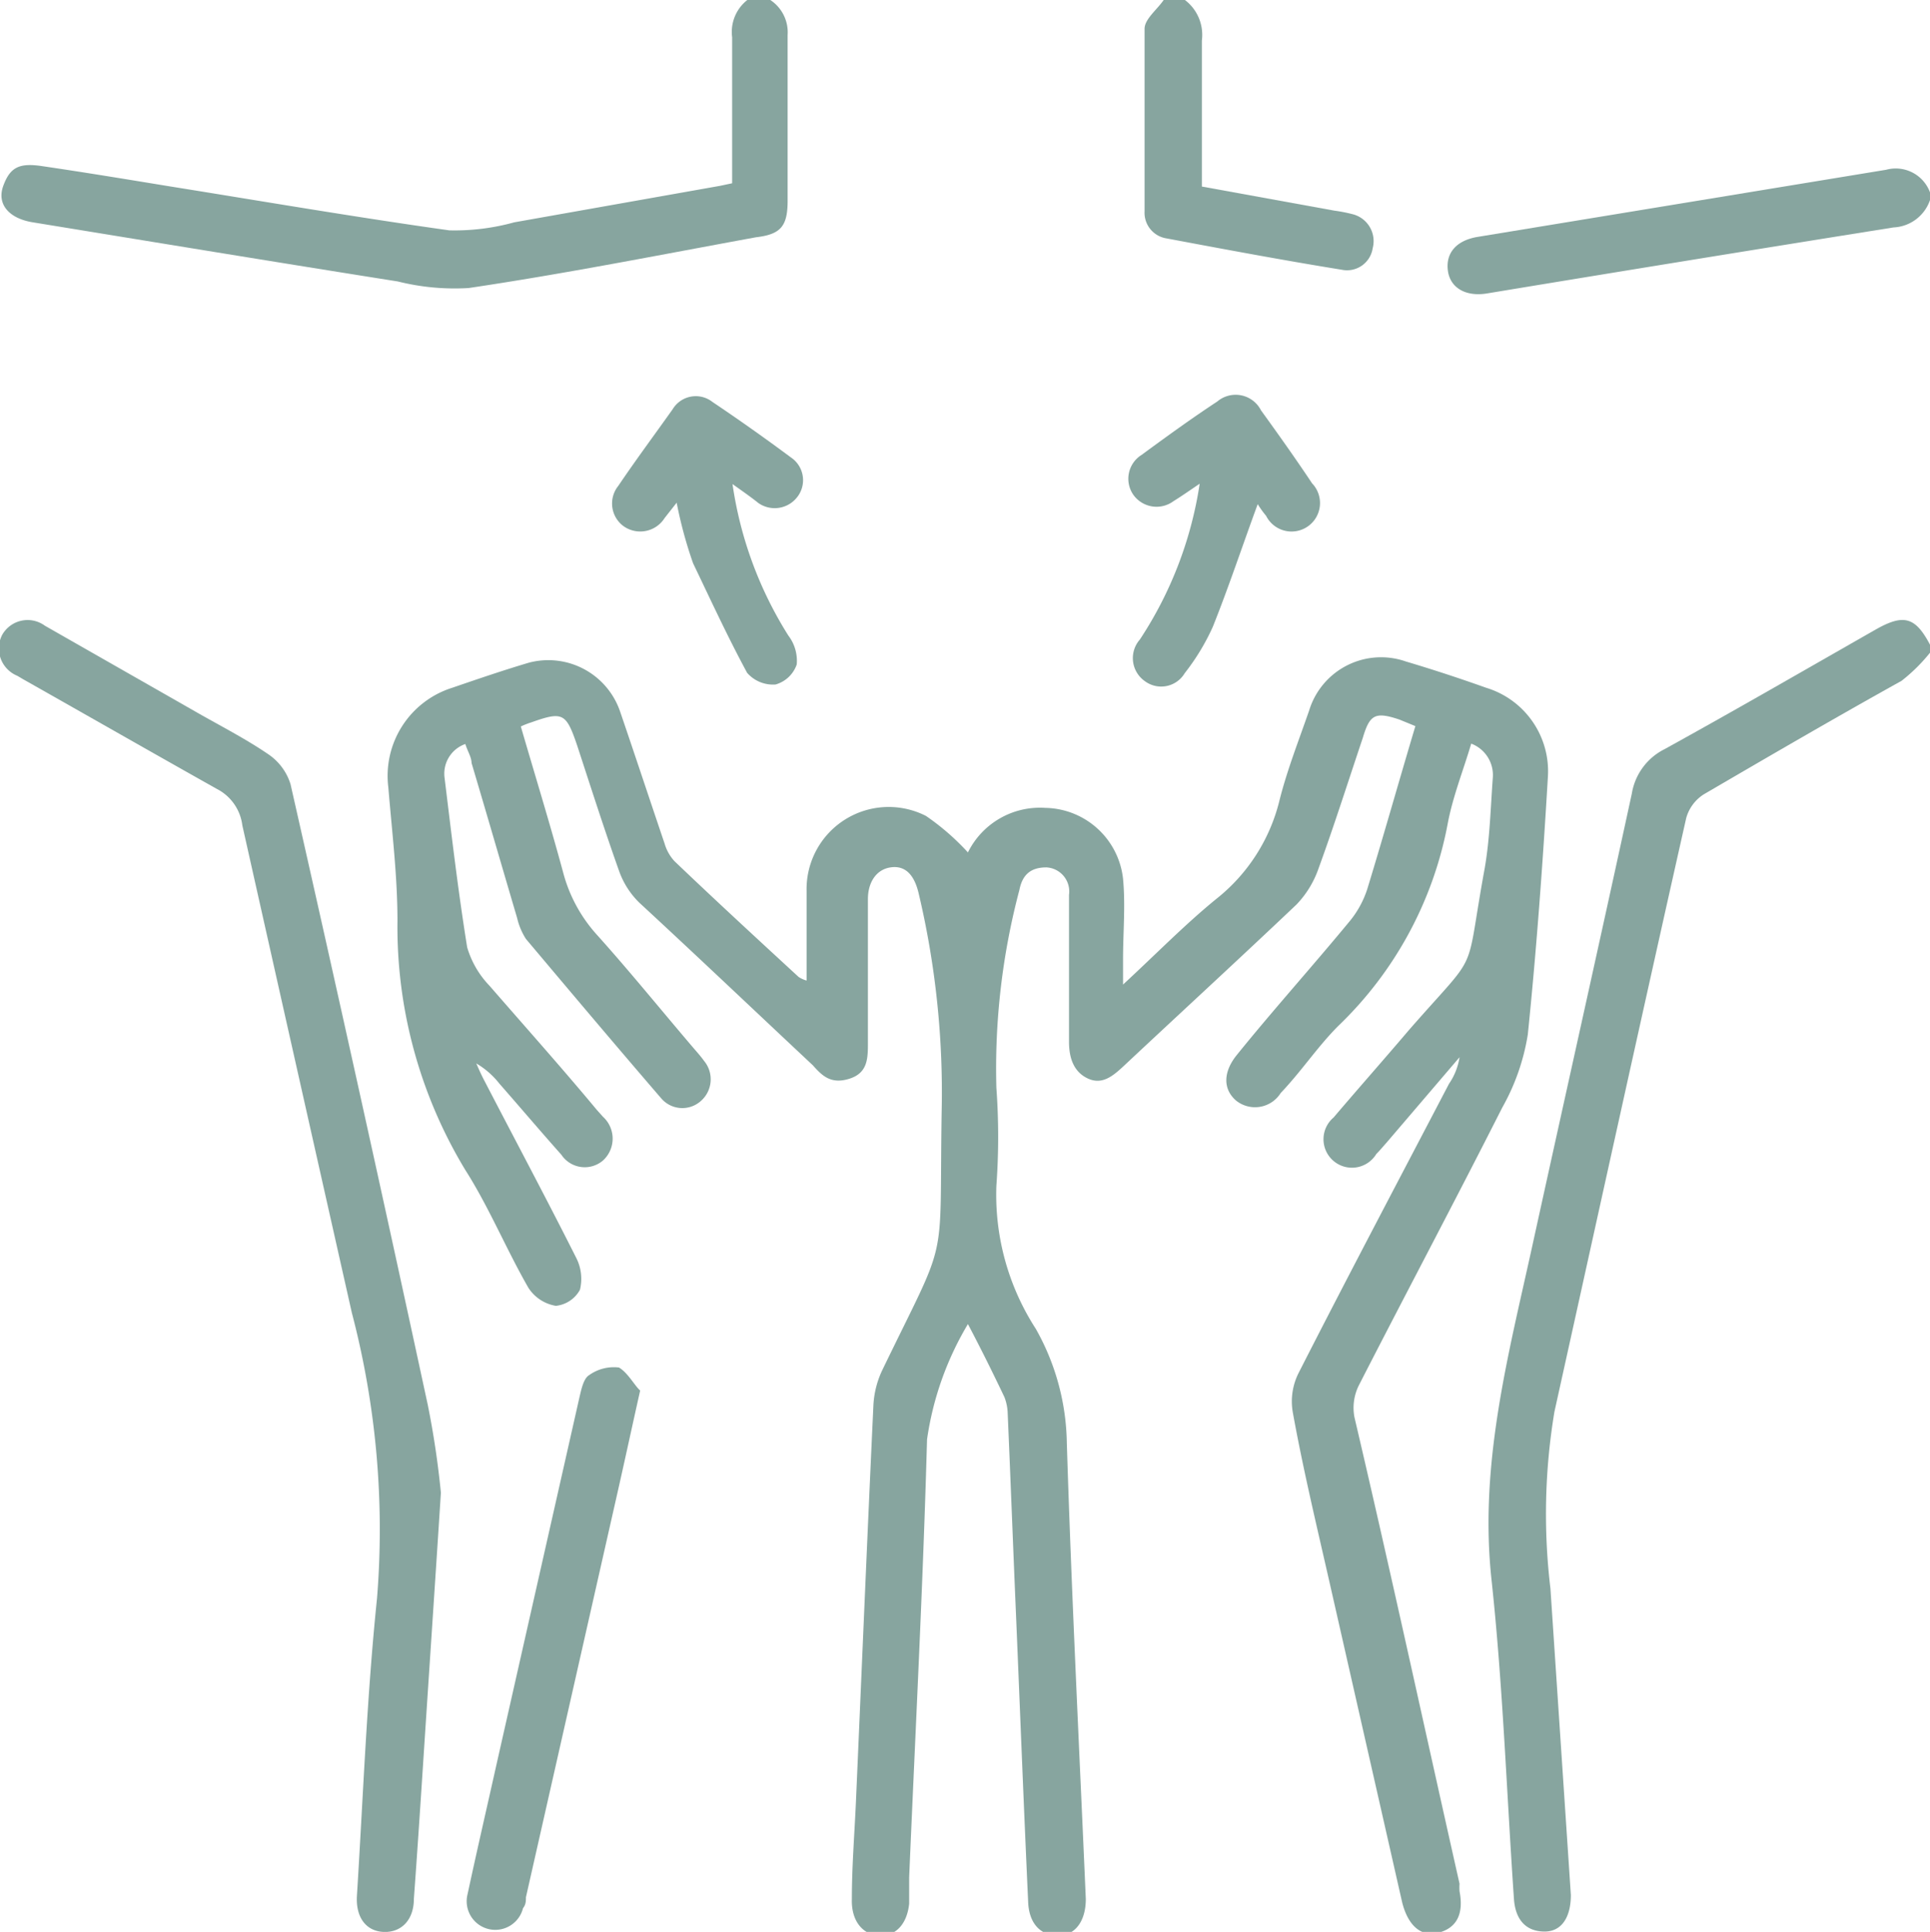
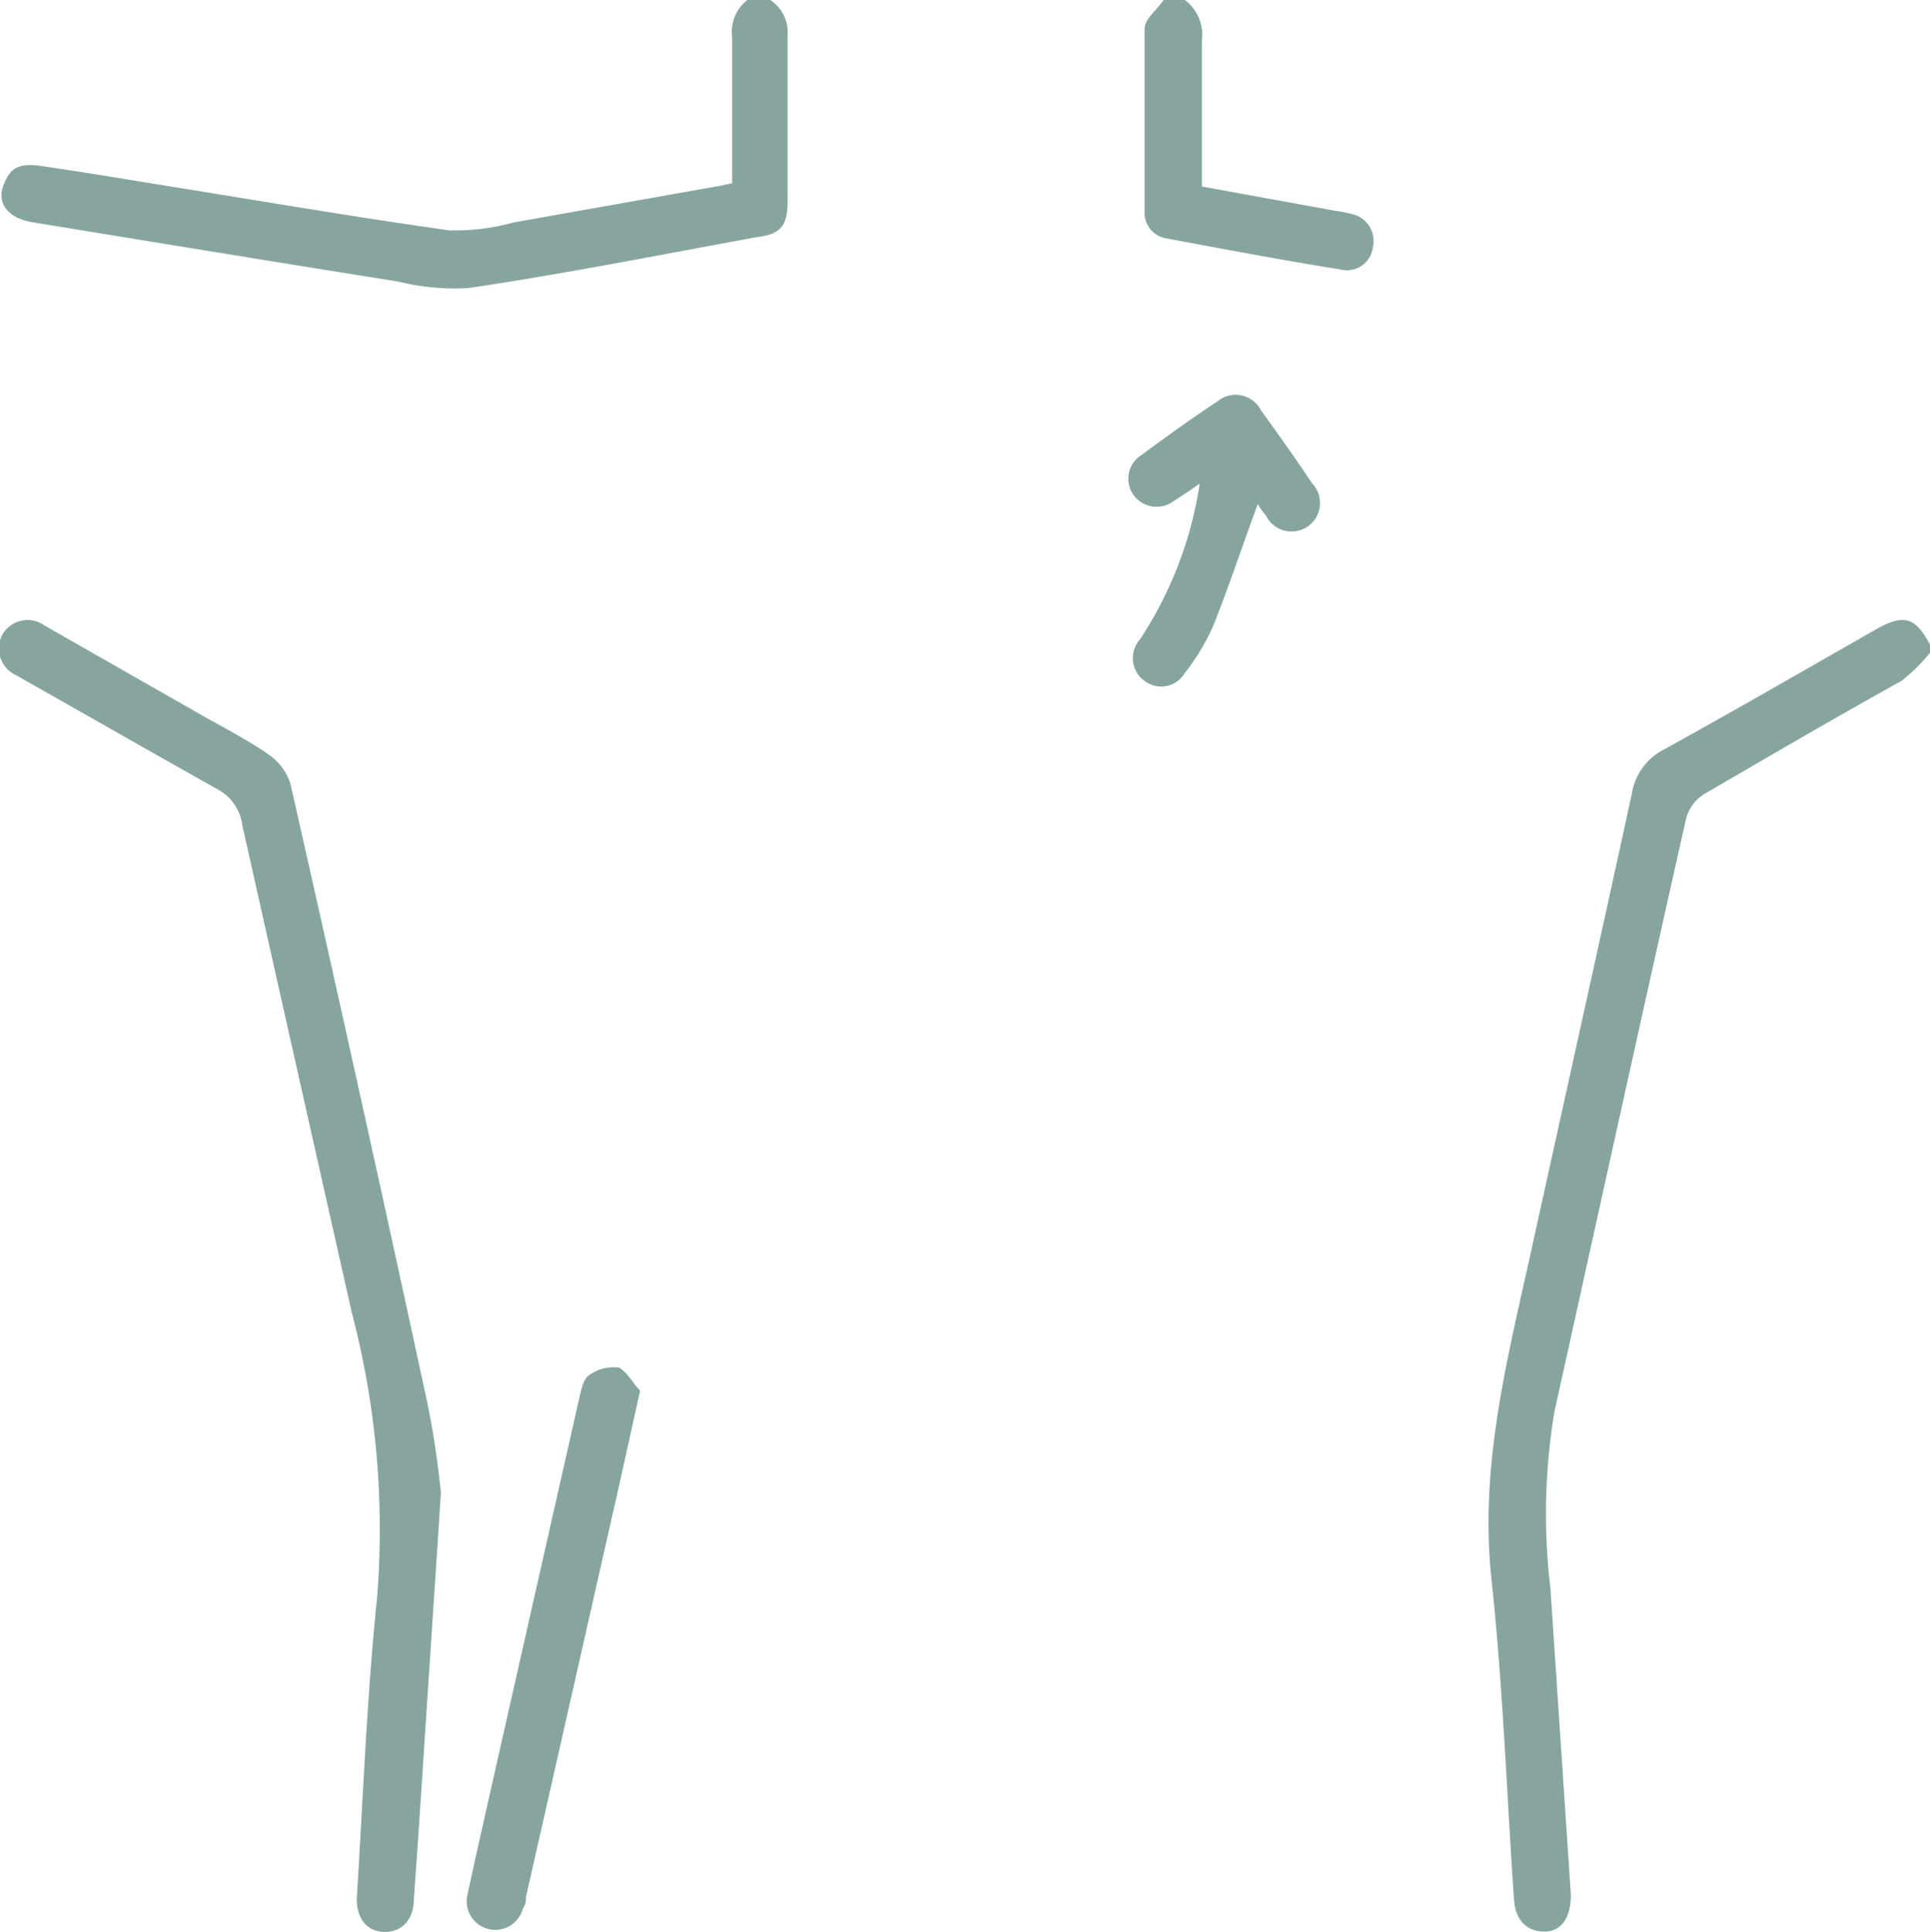
<svg xmlns="http://www.w3.org/2000/svg" id="массаж" viewBox="0 0 52.88 52.92">
  <defs>
    <style>.cls-1{fill:#87a59f;}</style>
  </defs>
  <path class="cls-1" d="M636.89,17.92a4.72,4.72,0,0,1-.78.77c-1.8,1-3.62,2.06-5.42,3.11a1.13,1.13,0,0,0-.48.65c-1.22,5.42-2.41,10.84-3.61,16.26a17.07,17.07,0,0,0-.11,4.84q.28,4.2.56,8.4c0,.59-.24,1-.72,1s-.8-.29-.84-.9c-.2-2.9-.3-5.81-.61-8.7-.35-3.15.44-6.12,1.1-9.12.91-4.15,1.84-8.3,2.74-12.45a1.66,1.66,0,0,1,.9-1.22c1.94-1.07,3.86-2.18,5.79-3.28.76-.43,1.08-.34,1.48.42Z" transform="translate(-584.01 -0.04)" />
  <path class="cls-1" d="M605.05,0a1.06,1.06,0,0,1,.54,1c0,1.51,0,3,0,4.54,0,.7-.19.92-.87,1-2.62.48-5.24,1-7.87,1.39a6.42,6.42,0,0,1-1.94-.18c-3.35-.53-6.69-1.08-10-1.62-.63-.1-1-.48-.81-1s.45-.63,1.06-.54c1.16.17,2.31.36,3.47.55,2.56.41,5.12.85,7.69,1.21a6.12,6.12,0,0,0,1.78-.22l5.64-1,.33-.07c0-1.35,0-2.69,0-4A1.11,1.11,0,0,1,604.54,0Z" transform="translate(-584.01 -0.04)" />
-   <path class="cls-1" d="M636.89,5.52a1.11,1.11,0,0,1-1,.75q-5.58.89-11.15,1.81c-.58.09-1-.16-1.06-.63s.22-.82.81-.92l11.2-1.84a1,1,0,0,1,1.2.62Z" transform="translate(-584.01 -0.04)" />
  <path class="cls-1" d="M616.42,0a1.2,1.2,0,0,1,.52,1.15c0,1.32,0,2.64,0,4l3.63.66a4.18,4.18,0,0,1,.51.1.76.76,0,0,1,.54.93.71.71,0,0,1-.84.59c-1.61-.26-3.21-.56-4.81-.86a.71.71,0,0,1-.6-.74c0-1.67,0-3.34,0-5,0-.27.35-.53.53-.8Z" transform="translate(-584.01 -0.04)" />
-   <path class="cls-1" d="M606.11,26.9c0-.85,0-1.65,0-2.45a2.25,2.25,0,0,1,3.27-2.06,6.64,6.64,0,0,1,1.15,1,2.2,2.2,0,0,1,2.12-1.22,2.18,2.18,0,0,1,2.13,1.94c.07.73,0,1.48,0,2.22,0,.18,0,.36,0,.68.92-.85,1.7-1.65,2.56-2.35a4.93,4.93,0,0,0,1.73-2.71c.21-.83.53-1.64.81-2.45a2.06,2.06,0,0,1,2.65-1.34c.74.22,1.47.46,2.2.72a2.39,2.39,0,0,1,1.69,2.45c-.14,2.36-.31,4.71-.55,7.05a6,6,0,0,1-.7,2c-1.29,2.55-2.63,5.07-3.93,7.61a1.38,1.38,0,0,0-.12.87c1,4.26,1.92,8.52,2.88,12.78a1.55,1.55,0,0,0,0,.21c.12.62-.08,1-.57,1.13s-.84-.2-1-.82l-2-8.81c-.35-1.54-.72-3.08-1-4.63a1.73,1.73,0,0,1,.16-1.07c1.35-2.65,2.74-5.28,4.12-7.92A1.76,1.76,0,0,0,624,29l-2,2.34c-.09.1-.18.21-.28.31a.78.78,0,1,1-1.17-1c.68-.8,1.38-1.59,2.06-2.39,2-2.29,1.51-1.34,2.08-4.44.14-.81.16-1.64.22-2.46a.92.92,0,0,0-.59-.95c-.22.74-.5,1.44-.64,2.17a10.31,10.31,0,0,1-3,5.56c-.57.57-1,1.23-1.58,1.84a.83.83,0,0,1-1.22.21c-.36-.31-.36-.77,0-1.23,1-1.24,2.1-2.46,3.13-3.71a2.69,2.69,0,0,0,.46-.85c.45-1.47.88-3,1.32-4.47l-.44-.18c-.66-.22-.81-.14-1,.5-.4,1.19-.78,2.39-1.21,3.57a2.7,2.7,0,0,1-.61,1c-1.56,1.48-3.15,2.94-4.72,4.41-.3.28-.6.54-1,.35s-.51-.59-.51-1c0-1.22,0-2.44,0-3.67v-.36a.66.66,0,0,0-.62-.75c-.44,0-.66.21-.74.62a19.06,19.06,0,0,0-.63,5.42,18.44,18.44,0,0,1,0,2.68,6.76,6.76,0,0,0,1.08,3.92,6.55,6.55,0,0,1,.85,3.13c.13,4.17.34,8.33.52,12.49,0,.59-.28,1-.76,1s-.8-.33-.82-.93c-.12-2.6-.22-5.2-.33-7.8-.08-1.86-.15-3.72-.23-5.57a1.34,1.34,0,0,0-.09-.45c-.31-.65-.63-1.3-1-2a8.5,8.5,0,0,0-1.12,3.16c-.11,4-.32,8-.49,12,0,.24,0,.48,0,.72-.06.56-.37.89-.82.87s-.77-.4-.75-1c0-.88.07-1.75.11-2.63.16-3.63.31-7.26.48-10.89a2.55,2.55,0,0,1,.23-.94c1.86-3.85,1.57-2.7,1.64-7.09a23.65,23.65,0,0,0-.63-6c-.12-.51-.37-.77-.77-.71s-.62.42-.62.87v3.92c0,.44,0,.84-.51,1s-.75-.09-1-.37c-1.58-1.48-3.18-3-4.75-4.45a2.27,2.27,0,0,1-.55-.85c-.41-1.15-.78-2.31-1.16-3.47-.3-.88-.39-.93-1.26-.62a2.24,2.24,0,0,0-.28.11c.39,1.34.8,2.67,1.16,4a4.1,4.1,0,0,0,.91,1.69c.9,1,1.75,2.05,2.62,3.07.11.13.23.26.33.4a.79.79,0,0,1-.1,1.11.76.76,0,0,1-1.07-.08c-1.25-1.45-2.48-2.91-3.71-4.37a1.81,1.81,0,0,1-.24-.57c-.42-1.42-.83-2.84-1.25-4.25,0-.16-.11-.32-.17-.52a.86.86,0,0,0-.57.92c.19,1.55.37,3.1.62,4.65a2.56,2.56,0,0,0,.61,1.05c1,1.15,2,2.27,2.94,3.4l.17.19a.81.81,0,0,1,0,1.2.77.77,0,0,1-1.14-.16c-.57-.64-1.13-1.3-1.7-1.95a2.25,2.25,0,0,0-.63-.55c.07.16.14.32.22.47.84,1.62,1.7,3.23,2.52,4.86a1.26,1.26,0,0,1,.1.87.85.85,0,0,1-.66.44,1.11,1.11,0,0,1-.75-.49c-.61-1.06-1.08-2.21-1.73-3.23a12.86,12.86,0,0,1-1.86-6.83c0-1.22-.15-2.44-.25-3.65a2.53,2.53,0,0,1,1.75-2.73c.7-.24,1.4-.48,2.11-.69A2.08,2.08,0,0,1,601,19.53c.41,1.2.81,2.41,1.22,3.62a1.2,1.2,0,0,0,.27.48c1.12,1.07,2.26,2.12,3.4,3.17A.73.73,0,0,0,606.11,26.9Z" transform="translate(-584.01 -0.04)" />
  <path class="cls-1" d="M596.09,40.93c-.17,2.65-.33,5-.49,7.46-.08,1.22-.16,2.44-.25,3.66,0,.59-.35.93-.83.91s-.77-.4-.73-1c.17-2.71.27-5.43.55-8.14a23.39,23.39,0,0,0-.69-7.82c-1-4.44-2-8.89-3-13.35a1.3,1.3,0,0,0-.7-1c-1.78-1-3.53-2-5.3-3l-.17-.1a.81.81,0,0,1-.41-1.12.8.8,0,0,1,1.17-.25l4.12,2.35c.68.39,1.37.74,2,1.17a1.54,1.54,0,0,1,.61.82q1.92,8.47,3.76,17A24,24,0,0,1,596.09,40.93Z" transform="translate(-584.01 -0.04)" />
  <path class="cls-1" d="M601.55,38.13c-.24,1.07-.44,2-.64,2.88l-2.49,11c0,.1,0,.2-.08.3a.78.78,0,1,1-1.52-.38c.26-1.21.54-2.42.81-3.63q1.13-5,2.26-10c.05-.21.11-.5.26-.59a1.16,1.16,0,0,1,.82-.21C601.22,37.65,601.4,38,601.55,38.13Z" transform="translate(-584.01 -0.04)" />
-   <path class="cls-1" d="M604.08,13.3a10.62,10.62,0,0,0,1.53,4.15,1.14,1.14,0,0,1,.23.79.86.86,0,0,1-.58.55.94.94,0,0,1-.78-.32c-.54-1-1-2-1.48-3a11.73,11.73,0,0,1-.45-1.66l-.33.42a.79.79,0,0,1-1.13.22.77.77,0,0,1-.14-1.1c.48-.71,1-1.41,1.49-2.1a.74.74,0,0,1,1.09-.2c.73.49,1.45,1,2.15,1.52a.75.75,0,0,1,.17,1.09.78.78,0,0,1-1.06.16C604.59,13.66,604.39,13.52,604.08,13.3Z" transform="translate(-584.01 -0.04)" />
  <path class="cls-1" d="M618.47,13.85c-.42,1.14-.79,2.26-1.23,3.36a6.15,6.15,0,0,1-.77,1.27.75.75,0,0,1-1.09.22.77.77,0,0,1-.14-1.14,10.61,10.61,0,0,0,1.64-4.27c-.31.21-.51.35-.72.48a.78.78,0,0,1-1.1-.18.77.77,0,0,1,.23-1.09c.68-.5,1.37-1,2.07-1.46a.78.78,0,0,1,1.2.24c.47.65.94,1.31,1.4,2a.78.78,0,1,1-1.26.89A2.68,2.68,0,0,1,618.47,13.85Z" transform="translate(-584.01 -0.04)" />
</svg>